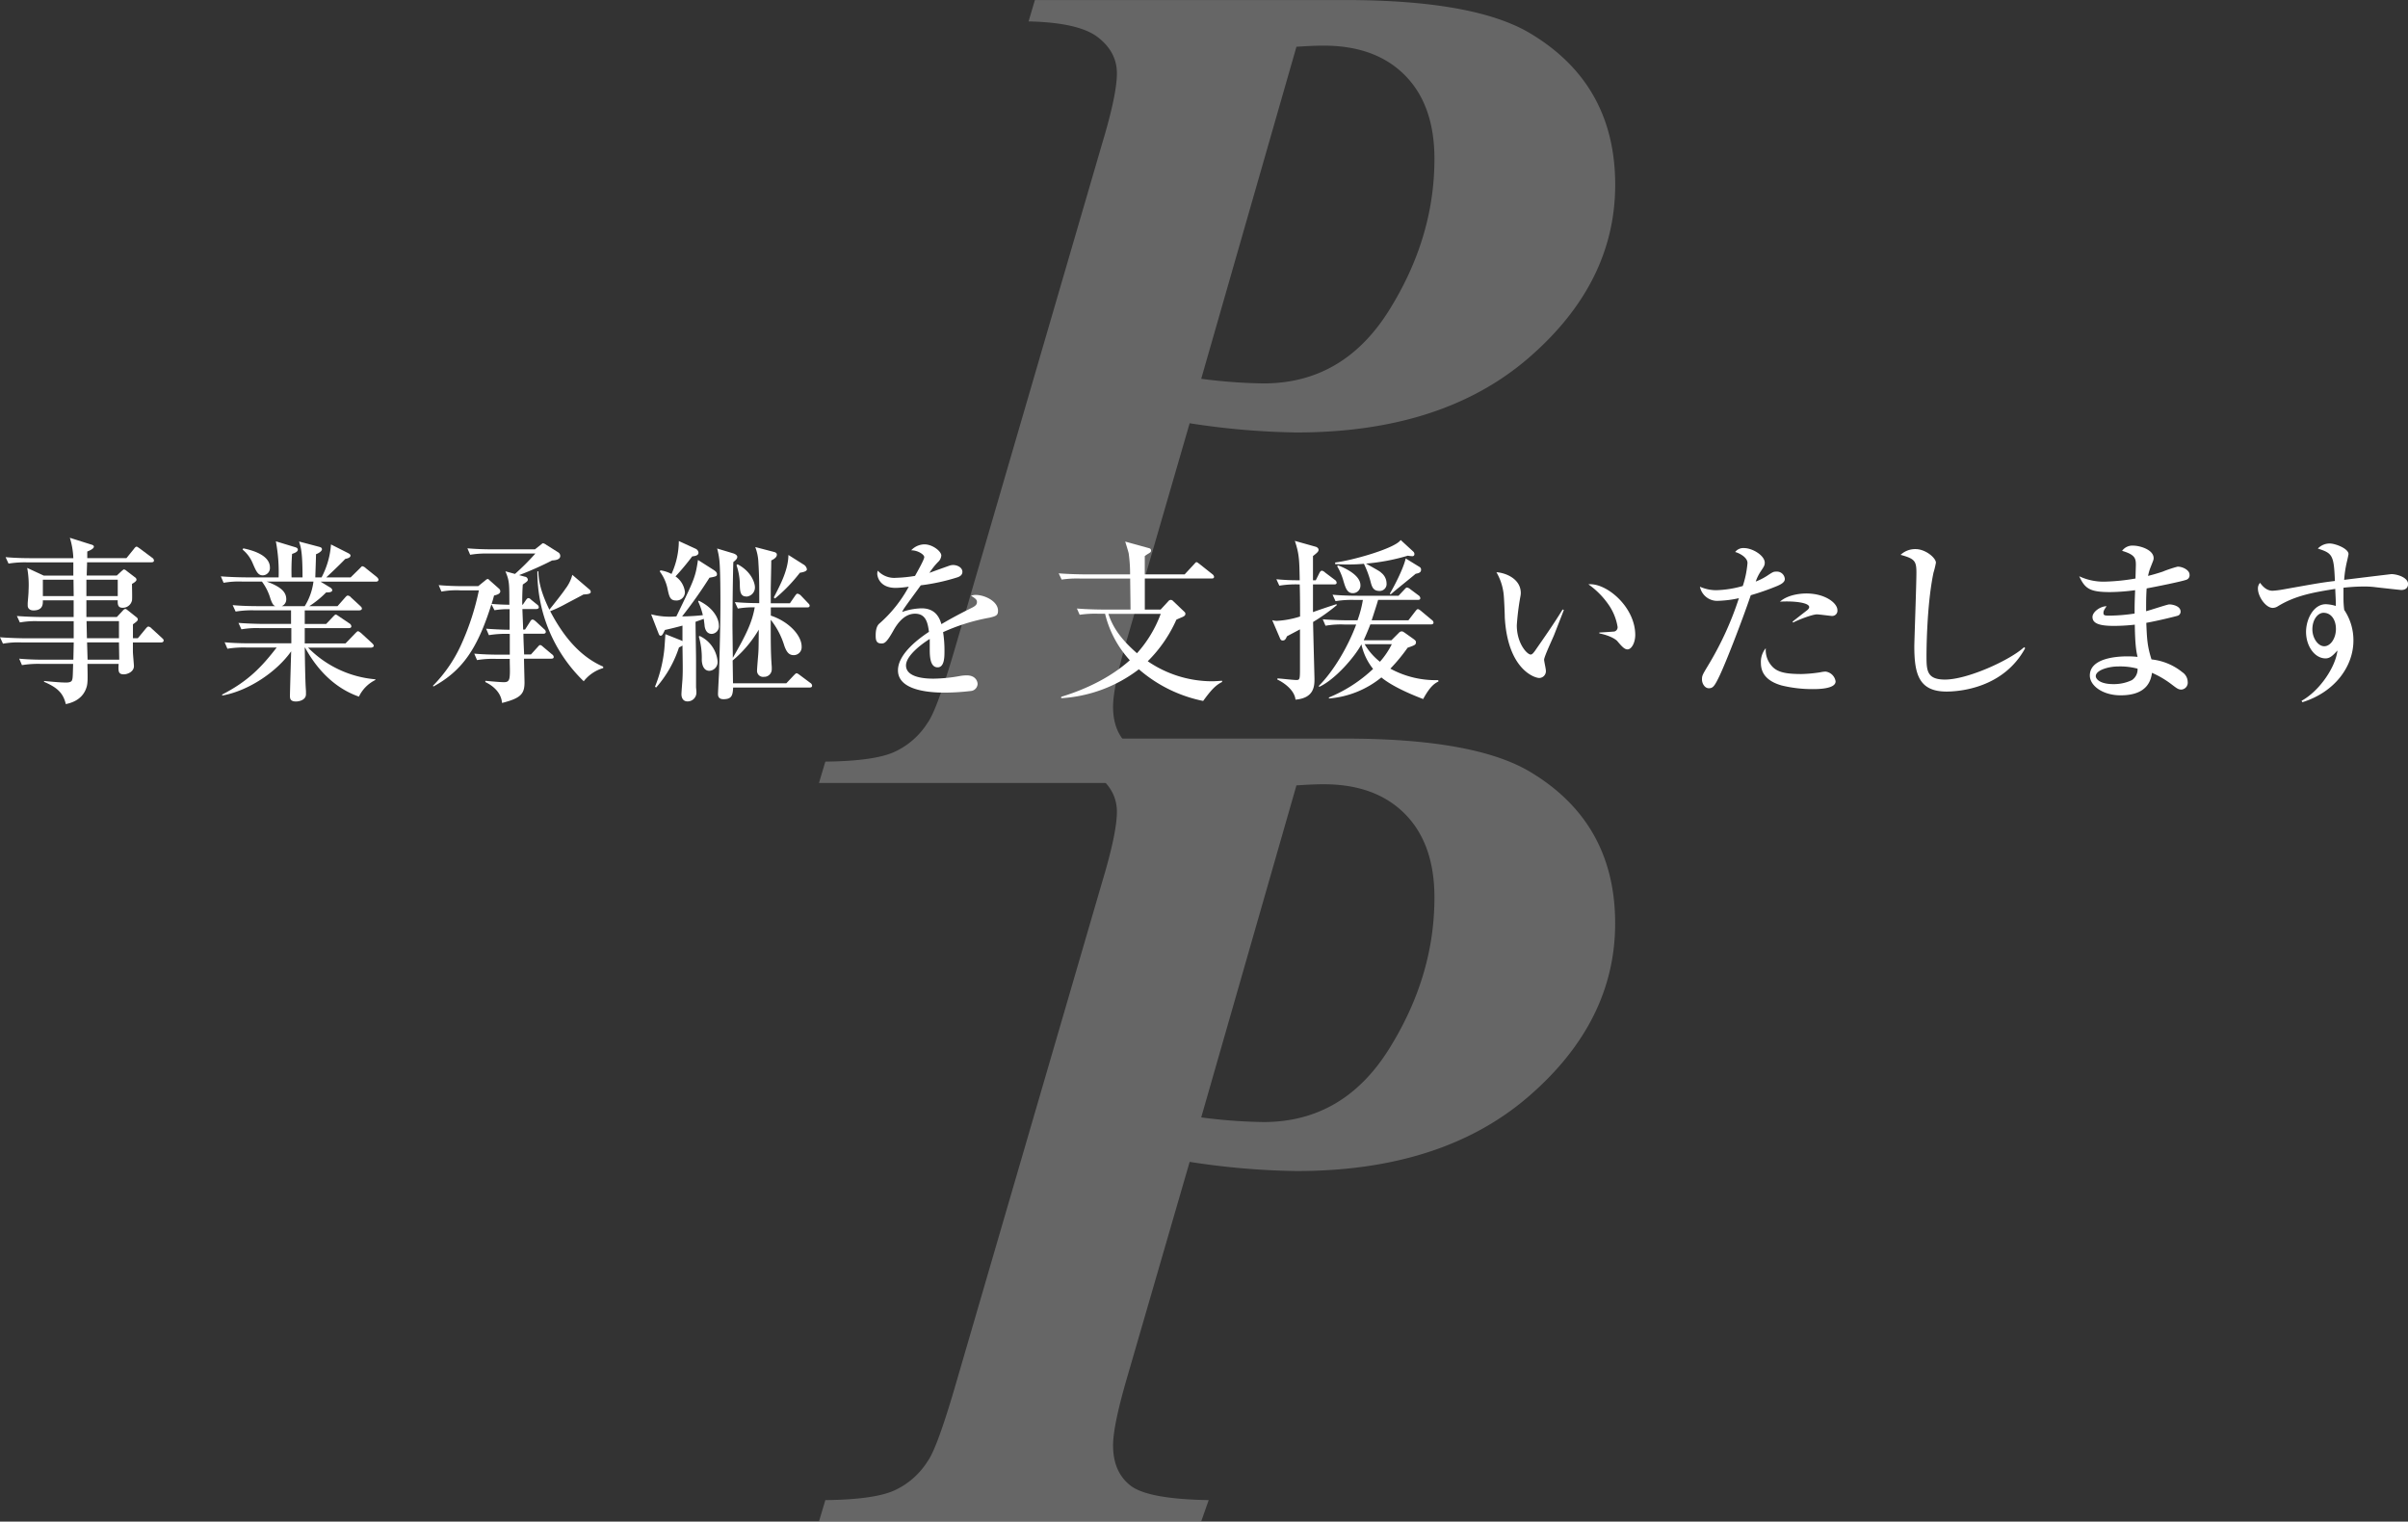
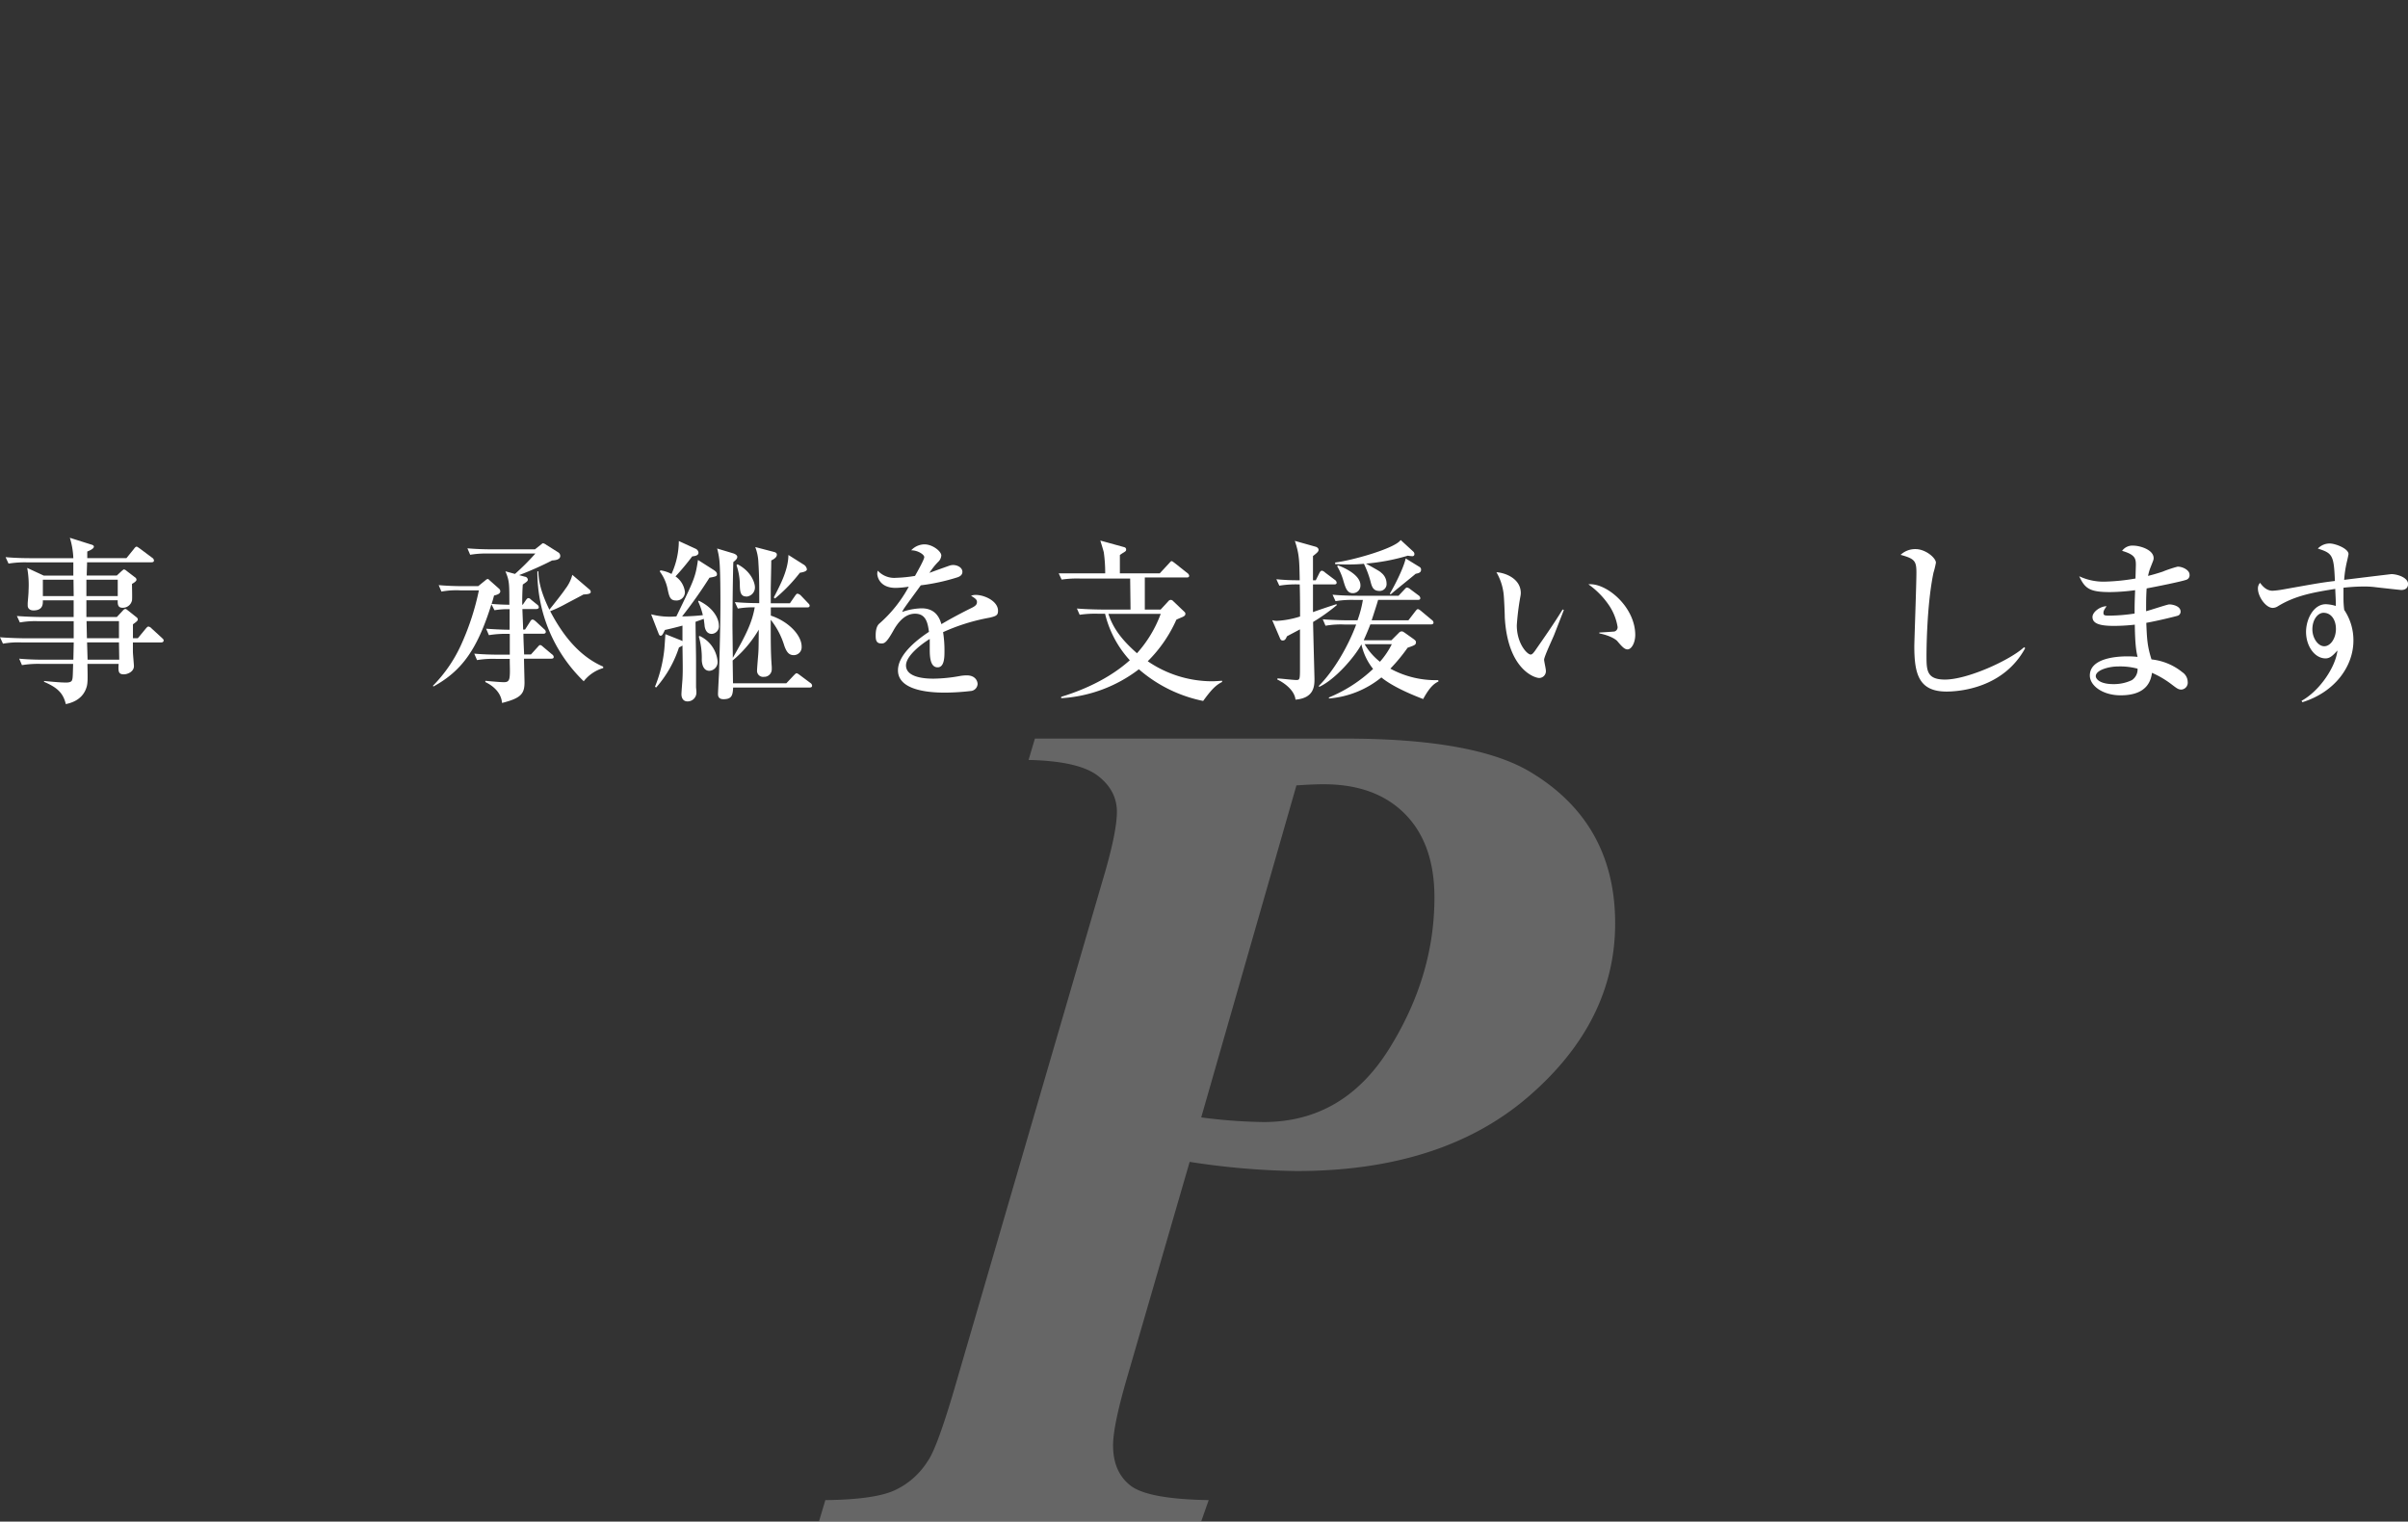
<svg xmlns="http://www.w3.org/2000/svg" viewBox="0 0 608.43 384.43">
  <rect x="0" y="0" width="608.43" height="384.43" fill="#333333" stroke="none" />
  <defs>
    <style>.cls-1{opacity:0.25;}.cls-2{fill:#fff;}</style>
  </defs>
  <title>アセット 12</title>
  <g id="レイヤー_2" data-name="レイヤー 2">
    <g id="text">
      <g class="cls-1">
-         <path class="cls-2" d="M300.59,106.93l-16,55.15q-3.36,11.67-3.35,16.48,0,6.71,4.38,10.14t19.84,3.72l-1.9,5.4H206.93l1.61-5.4q12.25-.14,17.36-2.41a19.49,19.49,0,0,0,8.46-7.37q2.48-3.35,7.44-20.57L278.42,36.47q3.79-12.54,3.79-17.94T277.4,9.41q-4.82-3.72-17.51-4l1.6-5.4h78.34q32.24,0,46.39,8.17Q408.11,21,408.11,46.68q0,24.8-21.81,43.69t-58.72,18.89A190.16,190.16,0,0,1,300.59,106.93Zm2.92-11.23a132.94,132.94,0,0,0,15.75,1.17q20.13,0,31.66-18.38t11.52-38.37q0-13.56-7.44-21.08t-20.57-7.51q-2.77,0-6.86.29Z" />
        <path class="cls-2" d="M300.59,293.54l-16,55.15q-3.36,11.67-3.35,16.48,0,6.71,4.38,10.14T305.4,379l-1.9,5.4H206.93l1.61-5.4q12.25-.14,17.36-2.41a19.49,19.49,0,0,0,8.46-7.37q2.48-3.35,7.44-20.57l36.62-125.61q3.79-12.54,3.79-17.94T277.4,196q-4.82-3.72-17.51-4l1.6-5.4h78.34q32.24,0,46.39,8.17,21.88,12.84,21.88,38.51,0,24.8-21.81,43.69t-58.72,18.89A190.16,190.16,0,0,1,300.59,293.54Zm2.92-11.23a132.94,132.94,0,0,0,15.75,1.17q20.13,0,31.66-18.38t11.52-38.37q0-13.56-7.44-21.08t-20.57-7.51q-2.77,0-6.86.29Z" />
      </g>
      <path class="cls-2" d="M40.66,162.31H33.58c0,1.58,0,1.63,0,2.29s.26,3.17.26,3.7c0,1.41-1.63,2.07-2.55,2.07-1.45,0-1.41-.84-1.32-2.64H22.09c.09,4.22.09,5.06-.31,6.16-1.1,3.12-4.14,3.78-5.15,4-.66-2.77-2.11-4.18-5.5-5.63l0-.22c1,.09,3.83.4,5.59.4.22,0,1.23,0,1.45-.53s.22-.84.31-4.18H10.3a25.61,25.61,0,0,0-4.75.31l-.7-1.63c2.64.26,5.77.26,6.25.26h7.44l.09-4.36H5.5a22.09,22.09,0,0,0-4.75.31L0,161c2.68.22,5.81.26,6.29.26H18.62v-4.31H9.77a22.13,22.13,0,0,0-4.75.31l-.75-1.63c2.68.22,5.81.26,6.29.26h8.05v-4.22H10.83c0,.79.13,2.55-2.38,2.55-.84,0-1.45-.44-1.45-1.23,0-.13,0-.44,0-.66.09-1.14.22-2.42.22-3.26a23.81,23.81,0,0,0-.35-5.59l4.18,1.94h7.48v-3.34H6.91a25.59,25.59,0,0,0-4.75.31l-.75-1.63c2.68.26,5.81.26,6.29.26H18.53a19.83,19.83,0,0,0-.88-5.15l5.28,1.67c.35.09.79.22.79.57,0,.53-1.1,1-1.67,1.23,0,.26,0,1.45,0,1.67h9.9l1.89-2.33c.18-.26.44-.57.66-.57s.57.31.84.48l3.12,2.33a.91.91,0,0,1,.44.7c0,.4-.4.44-.7.44H22c0,.53-.09,2.9-.09,3.34h7.61l1.14-1.06c.22-.18.53-.48.66-.48a1.45,1.45,0,0,1,.7.4l2.07,1.58a.78.78,0,0,1,.4.62c0,.4-.75.84-1.14,1.06,0,1.06.09,3.61,0,4.18a2.36,2.36,0,0,1-2.38,1.85c-1.28,0-1.23-1-1.23-1.89H21.83c0,.66,0,3.61,0,4.22h7.7L31,154.3c.31-.35.48-.44.66-.44s.22,0,.7.4l2.11,1.67a.75.75,0,0,1,.35.57c0,.35-.44.66-1.23,1.23,0,.57,0,2.38,0,3.52h1.23l2-2.42c.35-.4.48-.53.7-.53a1.4,1.4,0,0,1,.79.48l2.6,2.38c.31.31.44.4.44.66C41.32,162.26,40.93,162.31,40.66,162.31ZM18.57,146.46H10.83v4.14h7.79Zm11.18,0H21.83v4.14h7.92Zm.31,10.47H21.87l.09,4.31h8.1Zm0,5.37H22l.13,4.36h8Z" />
-       <path class="cls-2" d="M95,146.95H81l2.38,1.45c.26.13.57.44.57.7,0,.62-1.14.57-1.54.57a24.83,24.83,0,0,1-4.27,3.48h7.13L87.17,151c.31-.35.48-.53.7-.53a1.13,1.13,0,0,1,.79.44L91,153.07c.26.26.44.4.44.7s-.35.44-.66.44H77c0,.4,0,2.86,0,3.43h5.41l1.67-1.76c.35-.35.57-.62.75-.62s.66.35.92.53l2.55,1.72a1,1,0,0,1,.48.7c0,.4-.35.48-.66.48H77v3.87H87.3l2.42-2.51c.48-.48.57-.57.75-.57s.7.4.79.48L94,162.48c.22.22.44.44.44.7s-.4.44-.66.44H77.84a27,27,0,0,0,17,8v.18A9,9,0,0,0,90.69,176c-8.1-2.82-12.19-9.81-13.6-12.37H77c.13,8.63.22,9.59.31,11,0,.18,0,.48,0,.75,0,1.54-1.85,1.85-2.51,1.85-1.54,0-1.54-.84-1.54-1.5s.26-9.59.31-11.18c-3.65,5.19-10.78,10-17.43,11.18l0-.26c6.6-3.39,10-7,13.77-11.88h-7.7a25.62,25.62,0,0,0-4.75.31l-.7-1.63c2.64.26,5.77.26,6.25.26H73.61V158.7H65.78A22.13,22.13,0,0,0,61,159l-.75-1.63c2.68.22,5.81.26,6.29.26h7v-3.43H64.29a25.57,25.57,0,0,0-4.75.31l-.75-1.63c2.68.26,5.81.26,6.29.26h4.45c-.44-.22-.7-.48-1.19-1.85a13.43,13.43,0,0,0-2.16-4.36H61.25a22.11,22.11,0,0,0-4.75.31l-.7-1.63c2.64.22,5.76.26,6.25.26H70.4a41.53,41.53,0,0,0-.7-9.11l4.93,1.5c.26.09.62.22.62.62,0,.57-1,.92-1.45,1.06a58.09,58.09,0,0,0-.13,5.94h2.77c0-6.34-.4-7.61-.88-9.07l5,1.32c.44.13.79.22.79.66s-.84,1-1.5,1.23c0,.57-.18,5.63-.18,5.85h1.58a20.89,20.89,0,0,0,2.38-8.32l4.27,2.16c.35.18.66.35.66.66,0,.57-.92.75-1.32.84-1.85,1.94-4.62,4.49-4.8,4.66h6.16l2.24-2.2c.48-.48.57-.62.7-.62a1.83,1.83,0,0,1,.92.53l2.64,2.11c.26.22.53.53.53.75C95.62,146.9,95.22,146.95,95,146.95ZM66.4,145.36c-1.23,0-1.67-1-2.6-3.17a8.83,8.83,0,0,0-2.51-3.34l.18-.31c2.6.53,6.73,1.8,6.73,4.84A1.85,1.85,0,0,1,66.4,145.36Zm1,1.58c3.65,1.32,4.93,2.68,4.93,4.44a1.83,1.83,0,0,1-1.14,1.76H77a15.39,15.39,0,0,0,2.2-6.21Z" />
      <path class="cls-2" d="M124.17,152.67c-3.48,11.09-7.26,16.72-14.65,20.77l-.13-.18a35.93,35.93,0,0,0,7.35-10.87A64.65,64.65,0,0,0,121,149.15h-4.71a21,21,0,0,0-4.75.31l-.7-1.63c2,.18,4.22.26,6.25.26h3.74l1.85-1.5a1.06,1.06,0,0,1,.57-.31c.09,0,.13,0,.48.35l2.33,2.07a.93.93,0,0,1,.35.66c0,.7-.88.92-1.58,1.1-.22.84-.35,1.32-.62,2.11,1.06.09,2.16.18,4.49.22,0-5.46,0-6.07-1-8.45l2.42.66a59.55,59.55,0,0,0,5.15-5.15H123.55a24.73,24.73,0,0,0-4.75.31l-.7-1.63c2,.18,4.27.26,6.29.26h10.78l1.5-1.19c.4-.31.4-.35.57-.35a2.22,2.22,0,0,1,.79.4l3,1.89a1.07,1.07,0,0,1,.53.92c0,1-1.45,1.1-2.07,1.14a83.67,83.67,0,0,1-8.32,3.7l1.45.4a.84.84,0,0,1,.75.75c0,.35-.31.57-1.28,1.23-.18,2.73-.13,4.84-.13,5.1h.13l.75-1.1c.18-.26.4-.57.66-.57s.4.13.79.48l1.41,1.14a.94.94,0,0,1,.44.66c0,.44-.44.48-.66.48H132c0,.7.18,4.36.18,5.19h.48l1.28-2c.13-.22.31-.53.62-.53s.66.35.79.44l2.16,2a.94.94,0,0,1,.4.66c0,.44-.44.48-.66.48h-5c0,1.5.13,3.92.18,5.24h1.72l1.63-1.8c.44-.48.48-.57.7-.57s.35.09.79.48l2.2,1.85a.9.9,0,0,1,.44.66c0,.44-.44.44-.66.44H132.4c0,.88.13,5.54.13,6,0,2.95-1,4-5.68,5.19-.26-3.21-3.21-4.8-4.22-5.28V172c.92.09,3.7.35,4.67.35s1.41-.26,1.5-1.67c.09-1.19,0-2.16,0-4.22h-3.52a24.43,24.43,0,0,0-4.75.31l-.7-1.63c2,.18,4.22.26,6.25.26h2.73c0-1.36,0-4.09,0-5.24a25.79,25.79,0,0,0-5.28.31l-.7-1.63c1.67.13,4.22.26,5.94.26l0-5.19a20.08,20.08,0,0,0-3.83.26Zm28.25,16.11a9.72,9.72,0,0,0-4.93,3.34,38.38,38.38,0,0,1-11.71-27.77h.26c0,3.83,1.85,7.75,2.77,9.68.66-.79,3.52-4.4,4-5.19a9.83,9.83,0,0,0,1.8-3.61l4.22,3.61a1,1,0,0,1,.44.66c0,.57-.75.62-1.85.7-.48.26-.88.48-4.4,2.33a32,32,0,0,1-4,1.89c3.08,5.9,7.26,11.35,13.38,14Z" />
      <path class="cls-2" d="M179.83,160.15c-.79,0-1.58-.48-1.8-2,0-.26-.18-1.54-.22-1.8-.44.18-1.5.53-2.07.75,0,1.54.13,8.27.13,9.68,0,4,0,6.25,0,6.82,0,.13.09.92.09,1.23a2.23,2.23,0,0,1-2.24,2.38c-1.19,0-1.54-1-1.54-1.8,0-.57.22-3.21.26-3.78.09-1.94.09-2.6,0-8.54a6.38,6.38,0,0,1-.88.48,28.9,28.9,0,0,1-5.76,10.12l-.31-.18a34.15,34.15,0,0,0,2.33-9.15c.09-.66.26-3.56.31-4.14l3.78,1.5a2.9,2.9,0,0,1,.53.26v-3.92c-2.29.62-3.3.84-4.44,1.1-.44.92-.66,1.45-1.06,1.45s-.44-.35-.75-1.1l-1.67-4.31a18.52,18.52,0,0,0,6.38.53c4.53-9.33,4.8-9.86,5.46-14.26l4,2.55c.44.31.79.57.79,1.06s-.22.57-1.89.88a117.92,117.92,0,0,1-6.91,9.77c1.58,0,3.65-.13,5.24-.31a18.26,18.26,0,0,0-1.19-3.48l.13-.18c3.74,1.76,5.1,4.53,5.1,6.21A1.92,1.92,0,0,1,179.83,160.15Zm-4.93-19.58a62.85,62.85,0,0,1-4.22,5.06,5.56,5.56,0,0,1,2.38,3.92,2.11,2.11,0,0,1-2.24,2.16c-1.5,0-1.72-.92-2.16-3a11,11,0,0,0-1.94-4.31l.13-.31a8.62,8.62,0,0,1,2.82.92,20.26,20.26,0,0,0,1.85-8.32l4.22,1.94a1.23,1.23,0,0,1,.75,1C176.48,140.35,175.65,140.48,174.9,140.57Zm4.36,28.91c-1.85,0-1.94-2.38-1.94-2.86a19.38,19.38,0,0,0-.75-5.81l.22-.13a7.87,7.87,0,0,1,4.53,6.47A2.22,2.22,0,0,1,179.26,169.48Zm25.3,4.22H185.24c-.09,2-.35,2.95-2.46,2.95-1.36,0-1.36-1-1.36-1.32,0-.57.22-4.53.26-5.37.18-5.9.35-12.37.35-17.82,0-1.32,0-8.1-.26-10.56a18.68,18.68,0,0,0-.57-3l4.09,1.23c.4.13,1,.44,1,.88s-.35.79-1,1.32c-.18,5.46-.22,15.93-.22,16,0,.75.09,7.48.09,8.19,3.52-6.07,4.88-9.07,5.54-12.76a23.23,23.23,0,0,0-4.27.31l-.75-1.63c2.07.18,4.09.26,6.16.26,0-4.84,0-6.69-.22-10.3a12.09,12.09,0,0,0-.79-3.87l4.71,1.23c.53.13.75.35.75.7,0,.79-1.06,1.28-1.41,1.45,0,1.06-.13,6.78-.13,6.82,0,.62,0,3.39,0,4h4.84l1.28-1.85c.26-.35.4-.57.66-.57a1.76,1.76,0,0,1,.84.48l1.76,1.85c.35.35.44.48.44.7,0,.4-.35.44-.66.44h-9.15c0,.4,0,1.54,0,2.07,4.44,1.45,7.79,4.93,7.79,7.83a2,2,0,0,1-2,2.16c-1.1,0-1.76-.62-2.38-2.38a19.63,19.63,0,0,0-3.43-6.56c0,5.72,0,8.54.26,11.88,0,.22,0,.44,0,.53A1.91,1.91,0,0,1,193,171a1.52,1.52,0,0,1-1.72-1.54c0-.57.26-3.56.31-4.22.09-1.32.09-1.8.13-6.16a30,30,0,0,1-6.6,7.79l.09,5.76h13.47l1.89-2c.31-.31.53-.53.66-.53s.26,0,.84.44l2.68,2a.88.88,0,0,1,.44.66C205.22,173.62,204.87,173.7,204.56,173.7Zm-16-23c-1.5,0-1.58-1.32-1.63-2.86a15.36,15.36,0,0,0-.84-5.06l.26-.22c3.56,1.85,4.4,4.8,4.4,5.81A2.32,2.32,0,0,1,188.59,150.73Zm13.55-6a40.88,40.88,0,0,1-6.29,6.51l-.31-.26c1.76-3.39,3.65-7,3.7-10.74l3.83,2.42a1.68,1.68,0,0,1,.84,1.19C203.9,144.35,202.89,144.57,202.14,144.7Z" />
      <path class="cls-2" d="M250,156.06a49.59,49.59,0,0,0-11.71,3.65,29.33,29.33,0,0,1,.35,4.8c0,1.41,0,4.09-1.72,4.09-1.94,0-2-2.82-2-4.71,0-1.72,0-1.89,0-2.46-2,1.23-6,4.22-6,6.69,0,3.34,5.72,3.34,7,3.34a39.35,39.35,0,0,0,6.78-.7,10.5,10.5,0,0,1,1.58-.13c2.16,0,2.73,1.45,2.73,2.2a1.88,1.88,0,0,1-1.5,1.72,58.72,58.72,0,0,1-6.69.44c-2.82,0-11.93-.18-11.93-5.63,0-4.31,5.63-8.27,7.83-9.73-.31-2.33-.79-4.58-3.52-4.58s-4.44,2.51-5.32,4c-1.8,3.26-2.38,3.52-3.12,3.52-1.14,0-1.5-.53-1.5-1.94,0-.62,0-2.29.92-3.08a33.49,33.49,0,0,0,7.44-9.33,24.42,24.42,0,0,1-3.3.31c-4.14,0-4.66-2.95-4.66-3.56a2.5,2.5,0,0,1,.13-.79,5.65,5.65,0,0,0,4.66,1.8,34.86,34.86,0,0,0,4.75-.48c.48-.88,2.33-4.09,2.33-4.75s-1.63-1.72-3.3-1.72a4.68,4.68,0,0,1,3.34-1.5c2.07,0,4.27,1.76,4.27,2.82A2.45,2.45,0,0,1,237,142a17.94,17.94,0,0,0-2.16,2.73c1.67-.62,4.62-1.67,5-1.8a2.83,2.83,0,0,1,1-.18c1.1,0,2.33.66,2.33,1.72,0,.79-.62,1.19-1.32,1.41a51.14,51.14,0,0,1-9.2,2c-.7,1-3.92,5.32-4.36,6.07-.13.22-.31.57-.35.66a15.8,15.8,0,0,1,4.93-.92c3.74,0,4.62,2.77,5,4,1.1-.66,3.83-2.24,7.7-4.14,1.06-.53,1.28-.92,1.28-1.45s-.26-.84-1.5-1.58a3.31,3.31,0,0,1,1.14-.22c2.29,0,5.68,1.58,5.68,4C252.17,155.44,251.73,155.66,250,156.06Z" />
-       <path class="cls-2" d="M304,177.09a35.46,35.46,0,0,1-16.24-8,35.83,35.83,0,0,1-19.63,7.31v-.35c2.55-.79,10.83-3.39,17.34-9.24a26.59,26.59,0,0,1-6.25-11.75h-1.67a27,27,0,0,0-4.75.26l-.7-1.58c2.68.22,5.76.26,6.25.26h7.3c0-1.06-.09-7.3-.09-7.83H273a26.22,26.22,0,0,0-4.75.26l-.75-1.58c2.68.22,5.81.26,6.29.26h11.75a37,37,0,0,0-.35-5.28c-.09-.48-.75-2.55-.88-3l5.9,1.63c.4.09.62.26.62.62s-.09.44-.66.79a8.42,8.42,0,0,0-.92.62v4.62h10.08l2.33-2.51c.4-.44.48-.57.66-.57s.31.13.79.48l3.21,2.55a1,1,0,0,1,.44.66c0,.4-.35.44-.66.44H289.26V154h4l1.85-2c.26-.31.4-.44.79-.44a.94.94,0,0,1,.53.31l2.9,2.77a.59.59,0,0,1,.18.44c0,.4-.26.57-.7.79-.22.09-1.36.57-1.58.7A34.38,34.38,0,0,1,290,167.06a28.86,28.86,0,0,0,16.06,5.06c1.14,0,1.94-.09,2.73-.13v.31C307.08,173.13,305.89,174.5,304,177.09Zm-23.94-22c1.28,4,3.87,7,7.22,9.95a30.77,30.77,0,0,0,6-9.95Z" />
+       <path class="cls-2" d="M304,177.09a35.46,35.46,0,0,1-16.24-8,35.83,35.83,0,0,1-19.63,7.31v-.35c2.55-.79,10.83-3.39,17.34-9.24a26.59,26.59,0,0,1-6.25-11.75h-1.67a27,27,0,0,0-4.75.26l-.7-1.58c2.68.22,5.76.26,6.25.26h7.3c0-1.06-.09-7.3-.09-7.83H273a26.22,26.22,0,0,0-4.75.26l-.75-1.58h11.75a37,37,0,0,0-.35-5.28c-.09-.48-.75-2.55-.88-3l5.9,1.63c.4.09.62.26.62.62s-.09.44-.66.79a8.42,8.42,0,0,0-.92.62v4.62h10.08l2.33-2.51c.4-.44.48-.57.66-.57s.31.13.79.48l3.21,2.55a1,1,0,0,1,.44.66c0,.4-.35.44-.66.44H289.26V154h4l1.85-2c.26-.31.4-.44.79-.44a.94.94,0,0,1,.53.31l2.9,2.77a.59.59,0,0,1,.18.44c0,.4-.26.57-.7.79-.22.09-1.36.57-1.58.7A34.38,34.38,0,0,1,290,167.06a28.86,28.86,0,0,0,16.06,5.06c1.14,0,1.94-.09,2.73-.13v.31C307.08,173.13,305.89,174.5,304,177.09Zm-23.94-22c1.28,4,3.87,7,7.22,9.95a30.77,30.77,0,0,0,6-9.95Z" />
      <path class="cls-2" d="M332.46,146.6l.92-1.85c.09-.18.31-.57.66-.57a1.79,1.79,0,0,1,.79.48l2.46,1.85a.94.94,0,0,1,.44.7c0,.4-.35.44-.66.44h-5.32l0,7c.92-.35,5.06-1.76,5.94-2l.09.22a47.11,47.11,0,0,1-6,4.27c0,1.32.35,14,.35,14.3,0,1.76,0,4.93-4.8,5.32-.22-2.33-2.77-4.22-4.62-5.1l.09-.26c.57,0,3.87.4,4.75.4s.92-.18.92-3.21c0-1.54,0-8.23,0-9.59-.79.44-1.67.88-3.3,1.76-.26.62-.48,1.06-1.06,1.06-.4,0-.53-.22-.66-.48l-2-4.66a4.1,4.1,0,0,0,1.19.18,23.66,23.66,0,0,0,5.85-1.1c0-1.28,0-5.37-.09-8.1a25.28,25.28,0,0,0-5.15.31l-.75-1.63a53.85,53.85,0,0,0,5.9.26c-.09-4.93-.09-6.56-1.23-9.95l5.33,1.5c.26.09.66.35.66.75s-.22.66-1.41,1.58v6.12Zm31,25.57c-.84.44-2,1-3.87,4.44-4.62-1.76-8.36-3.65-10.56-5.46a24,24,0,0,1-13.25,5.32v-.26A36.33,36.33,0,0,0,346.94,169a15,15,0,0,1-2.95-6.21c-1.63,3.08-6.56,8.85-10.65,10.74l-.13-.22c3.92-3.92,7.52-10.25,9.46-15.53h-3a22.11,22.11,0,0,0-4.75.31l-.7-1.63c2.68.22,5.76.26,6.25.26H343a28.17,28.17,0,0,0,1.36-5.15h-2.16a25.25,25.25,0,0,0-4.75.31l-.75-1.63c2.68.26,5.81.26,6.29.26h10.38l1.45-1.54c.31-.31.44-.53.7-.53a1.7,1.7,0,0,1,.84.44l2.07,1.54a.94.94,0,0,1,.44.7c0,.4-.35.44-.66.44h-10c-.35,1.23-.84,2.73-1.63,5.15h9.29l1.72-2.24c.35-.44.48-.57.66-.57s.35.09.84.48l2.68,2.24a.94.94,0,0,1,.44.66c0,.4-.4.48-.66.48H346.24c-.44,1.19-1.23,3-1.67,4h7l1.76-1.76c.35-.35.48-.48.92-.48.22,0,.48.22.7.35l2.29,1.63c.22.18.53.4.53.7,0,.7-.22.79-2.11,1.45a43.43,43.43,0,0,1-4.36,5.28,23.87,23.87,0,0,0,12.1,2.9Zm-26.1-30.06c4-.44,15.09-3.52,16.55-5.68l3.21,2.95a.87.87,0,0,1,.26.57c0,.26-.09.57-.53.57a8.13,8.13,0,0,1-1.14-.13,51.64,51.64,0,0,1-10.56,2c3.12,1.76,3.48,1.94,3.87,2.33a3.44,3.44,0,0,1,1.32,2.64,1.74,1.74,0,0,1-1.76,1.94c-1.63,0-1.94-1-2.33-2.55a24.46,24.46,0,0,0-1.63-4.31c-1,.09-2.42.18-4.18.18-1.36,0-2.33-.09-3.08-.09Zm.75.75c1.36.48,5.63,2.33,5.63,5a1.9,1.9,0,0,1-1.94,2c-1.45,0-1.85-1.45-2.33-3a14.77,14.77,0,0,0-1.63-3.83Zm6.69,19.89a15.75,15.75,0,0,0,3.87,4.44,20.51,20.51,0,0,0,3-4.44Zm13.91-19.49a.76.76,0,0,1,.35.7c0,.7-.66.88-1.36,1-1,.88-5.5,4.44-6.34,5.24l-.18-.26c.75-1.19,3.34-6,4-8.85Z" />
      <path class="cls-2" d="M392.66,160.46c-.4,1-2.51,5.46-2.51,6.21,0,.4.44,2.29.44,2.68a1.72,1.72,0,0,1-1.67,1.94c-1.19,0-8-2.2-8.71-15.4,0-1-.18-5.19-.31-6a14.14,14.14,0,0,0-1.8-5.32c2.2.13,6.16,1.58,6.16,5.28a5.75,5.75,0,0,1-.13,1,64.9,64.9,0,0,0-.88,7.13c0,4.58,2.6,7.39,3.52,7.39.4,0,.79-.57,1.06-.92,2.38-3.43,4.8-6.87,7-10.47l.31.13C394.94,154.61,394.72,155.22,392.66,160.46Zm18.57,3.61c-.75,0-1.41-.7-2.64-2.16-.26-.26-1.5-1.28-4.49-1.89v-.22c.26,0,3.7-.22,3.83-.26a1.1,1.1,0,0,0,.79-1.14,13.68,13.68,0,0,0-2.38-5.77,20.6,20.6,0,0,0-5-5c4.49-.48,11.84,5.68,11.84,12.81C413.16,162.48,412.19,164.07,411.23,164.07Z" />
-       <path class="cls-2" d="M449.15,148a63.19,63.19,0,0,1-6.78,2.38c-2.29,6.73-6.29,17-7.88,20.33-1.32,2.77-1.72,3.17-2.73,3.17s-1.72-1.19-1.72-2.2.13-1.19,1.58-3.61a80.85,80.85,0,0,0,7.75-16.94,27.44,27.44,0,0,1-5.1.66,4.45,4.45,0,0,1-4.75-3.56,10.07,10.07,0,0,0,4.18.88,26.81,26.81,0,0,0,6.65-1.06,24.86,24.86,0,0,0,1.19-5.81c0-1.58-2.46-2.64-3.12-2.77a2.57,2.57,0,0,1,2.24-1c2.16,0,5.24,1.89,5.24,3.7,0,.66-.22,1-1,2.16a10.94,10.94,0,0,0-1.28,2.6,15.6,15.6,0,0,0,2.86-1.45c1.5-1,1.67-1.06,2.29-1.06a2,2,0,0,1,2.2,1.85C451,147.17,449.81,147.7,449.15,148ZM458,174.1a32.61,32.61,0,0,1-7.83-.92c-4-1.14-5.24-3.3-5.24-5.68a5.42,5.42,0,0,1,1.23-3.74,6.08,6.08,0,0,0,1.54,4.53c1.36,1.54,3.48,2,7.48,2a34.66,34.66,0,0,0,4.75-.44,8.19,8.19,0,0,1,1.32-.18,2.94,2.94,0,0,1,2.55,2.46C463.85,174.1,459.19,174.1,458,174.1Zm4.88-18.48c-.31,0-3.21-.4-3.79-.4-1.19,0-4.93,1.45-6,2.07l-.18-.22c.26-.22,2.46-1.94,3.65-2.86.44-.35.57-.62.57-.84,0-1.14-4-1.58-7.39-1.36,2.33-2.07,6.21-2.07,6.69-2.07,4.67,0,7.83,2.38,7.83,4.22A1.32,1.32,0,0,1,462.93,155.62Z" />
      <path class="cls-2" d="M491.83,174.72c-7,0-8.14-4.44-8.14-11.44,0-1.28.53-15.67.53-18.61s-.44-3.52-4-4.49a5.38,5.38,0,0,1,3.78-1.45c2.55,0,5.15,2.24,5.15,3.43a21.66,21.66,0,0,1-.62,2.55c-1.76,8.45-1.76,20.46-1.76,20.86,0,3.74,0,6.12,4.67,6.12,5.68,0,16.41-4.88,20-8.19l.26.26C506.27,173.75,495.31,174.72,491.83,174.72Z" />
      <path class="cls-2" d="M552.47,146.46c-1.28.48-7.88,1.8-10.08,2.2-.13,2.2-.13,3.26-.13,5.76.92-.22,5.37-1.72,5.85-1.72.88,0,2.86.44,2.86,1.8a1.07,1.07,0,0,1-.88,1.1c-.4.13-4.62,1.19-7.79,1.76.18,4,.22,5.76,1.32,9.24a14.82,14.82,0,0,1,7.83,3.26,3,3,0,0,1,1.32,2.42,1.75,1.75,0,0,1-1.58,1.94c-.75,0-1.1-.26-2.38-1.23a23.76,23.76,0,0,0-5.06-3c-.26,1.58-.92,5.68-7.92,5.68-4.58,0-7.79-2.46-7.79-5,0-4.4,6.78-4.84,9.42-4.84a22.43,22.43,0,0,1,2.64.13c-.26-1.14-.62-2.55-.7-8.14a46.81,46.81,0,0,1-5.28.31c-3.43,0-5.41-.53-5.41-2.24,0-1.32,2-2.73,3.56-2.73-.57.84-.79,1.14-.79,1.72s.31.66,1.45.66a45.17,45.17,0,0,0,6.42-.53c0-2.29,0-2.33.13-5.9a50.67,50.67,0,0,1-6.29.48c-5.19,0-6.38-.88-7.83-4a14.39,14.39,0,0,0,6.47,1.36,52.5,52.5,0,0,0,7.75-.79c0-.48.09-3.21.09-3.43,0-1.67-.22-2.6-3.48-3.56a3.2,3.2,0,0,1,2.82-1.32c1.63,0,5.15,1,5.15,3.17,0,.4-.09.57-.75,2.24a12,12,0,0,0-.66,2.24c.7-.18,1.89-.48,3.65-1.06a30.06,30.06,0,0,1,3.83-1.28c1.28,0,3,.88,3,2A1.19,1.19,0,0,1,552.47,146.46Zm-17.34,21.92c-2.2,0-5.59.88-5.59,2.46,0,.62.92,2,4.45,2a10.6,10.6,0,0,0,4.66-1,3.24,3.24,0,0,0,1.45-2.9A16.93,16.93,0,0,0,535.13,168.38Z" />
      <path class="cls-2" d="M606.72,149.06c-.13,0-6.25-.66-6.82-.75a23.24,23.24,0,0,0-2.77-.13,46.6,46.6,0,0,0-5,.31c0,.53,0,1.32,0,2.51a23.31,23.31,0,0,0,.18,3.08,13.75,13.75,0,0,1,2.33,7.75c0,6.47-4.62,13-12.89,15.58l-.22-.35c4.58-2.51,8.63-8.58,9.07-12.72-1.14,1.28-1.89,2-3,2-2.73,0-4.93-3.08-4.93-6.69,0-3.21,1.89-7,5-7a9.72,9.72,0,0,1,2.51.44,10.35,10.35,0,0,0,0-1.14c0-.48-.13-2.73-.13-3.17-5.5.88-10.08,1.67-14.52,4.4a2.41,2.41,0,0,1-1.28.4c-1.76,0-3.74-2.86-3.74-4.88a2.11,2.11,0,0,1,.53-1.45c.53.66,1.5,2,3.17,2a21.3,21.3,0,0,0,2.55-.31c8.67-1.54,9.59-1.72,13.2-2.16-.26-6.56-.62-7-4.31-8.19a4.16,4.16,0,0,1,3-1.28c1.41,0,4.75,1.28,4.75,2.68,0,.13-.35,1.72-.4,1.89a28.68,28.68,0,0,0-.7,4.62c1.32-.18,11.84-1.45,11.93-1.45,1.45,0,4.22.84,4.22,2.51C608.43,148.58,607.73,149.06,606.72,149.06Zm-19.63,5.76c-1.41,0-2.82,1.67-2.82,4.18,0,2.2,1.41,4.27,3,4.27s2.95-2,2.95-4.36S589,154.82,587.09,154.82Z" />
    </g>
  </g>
</svg>